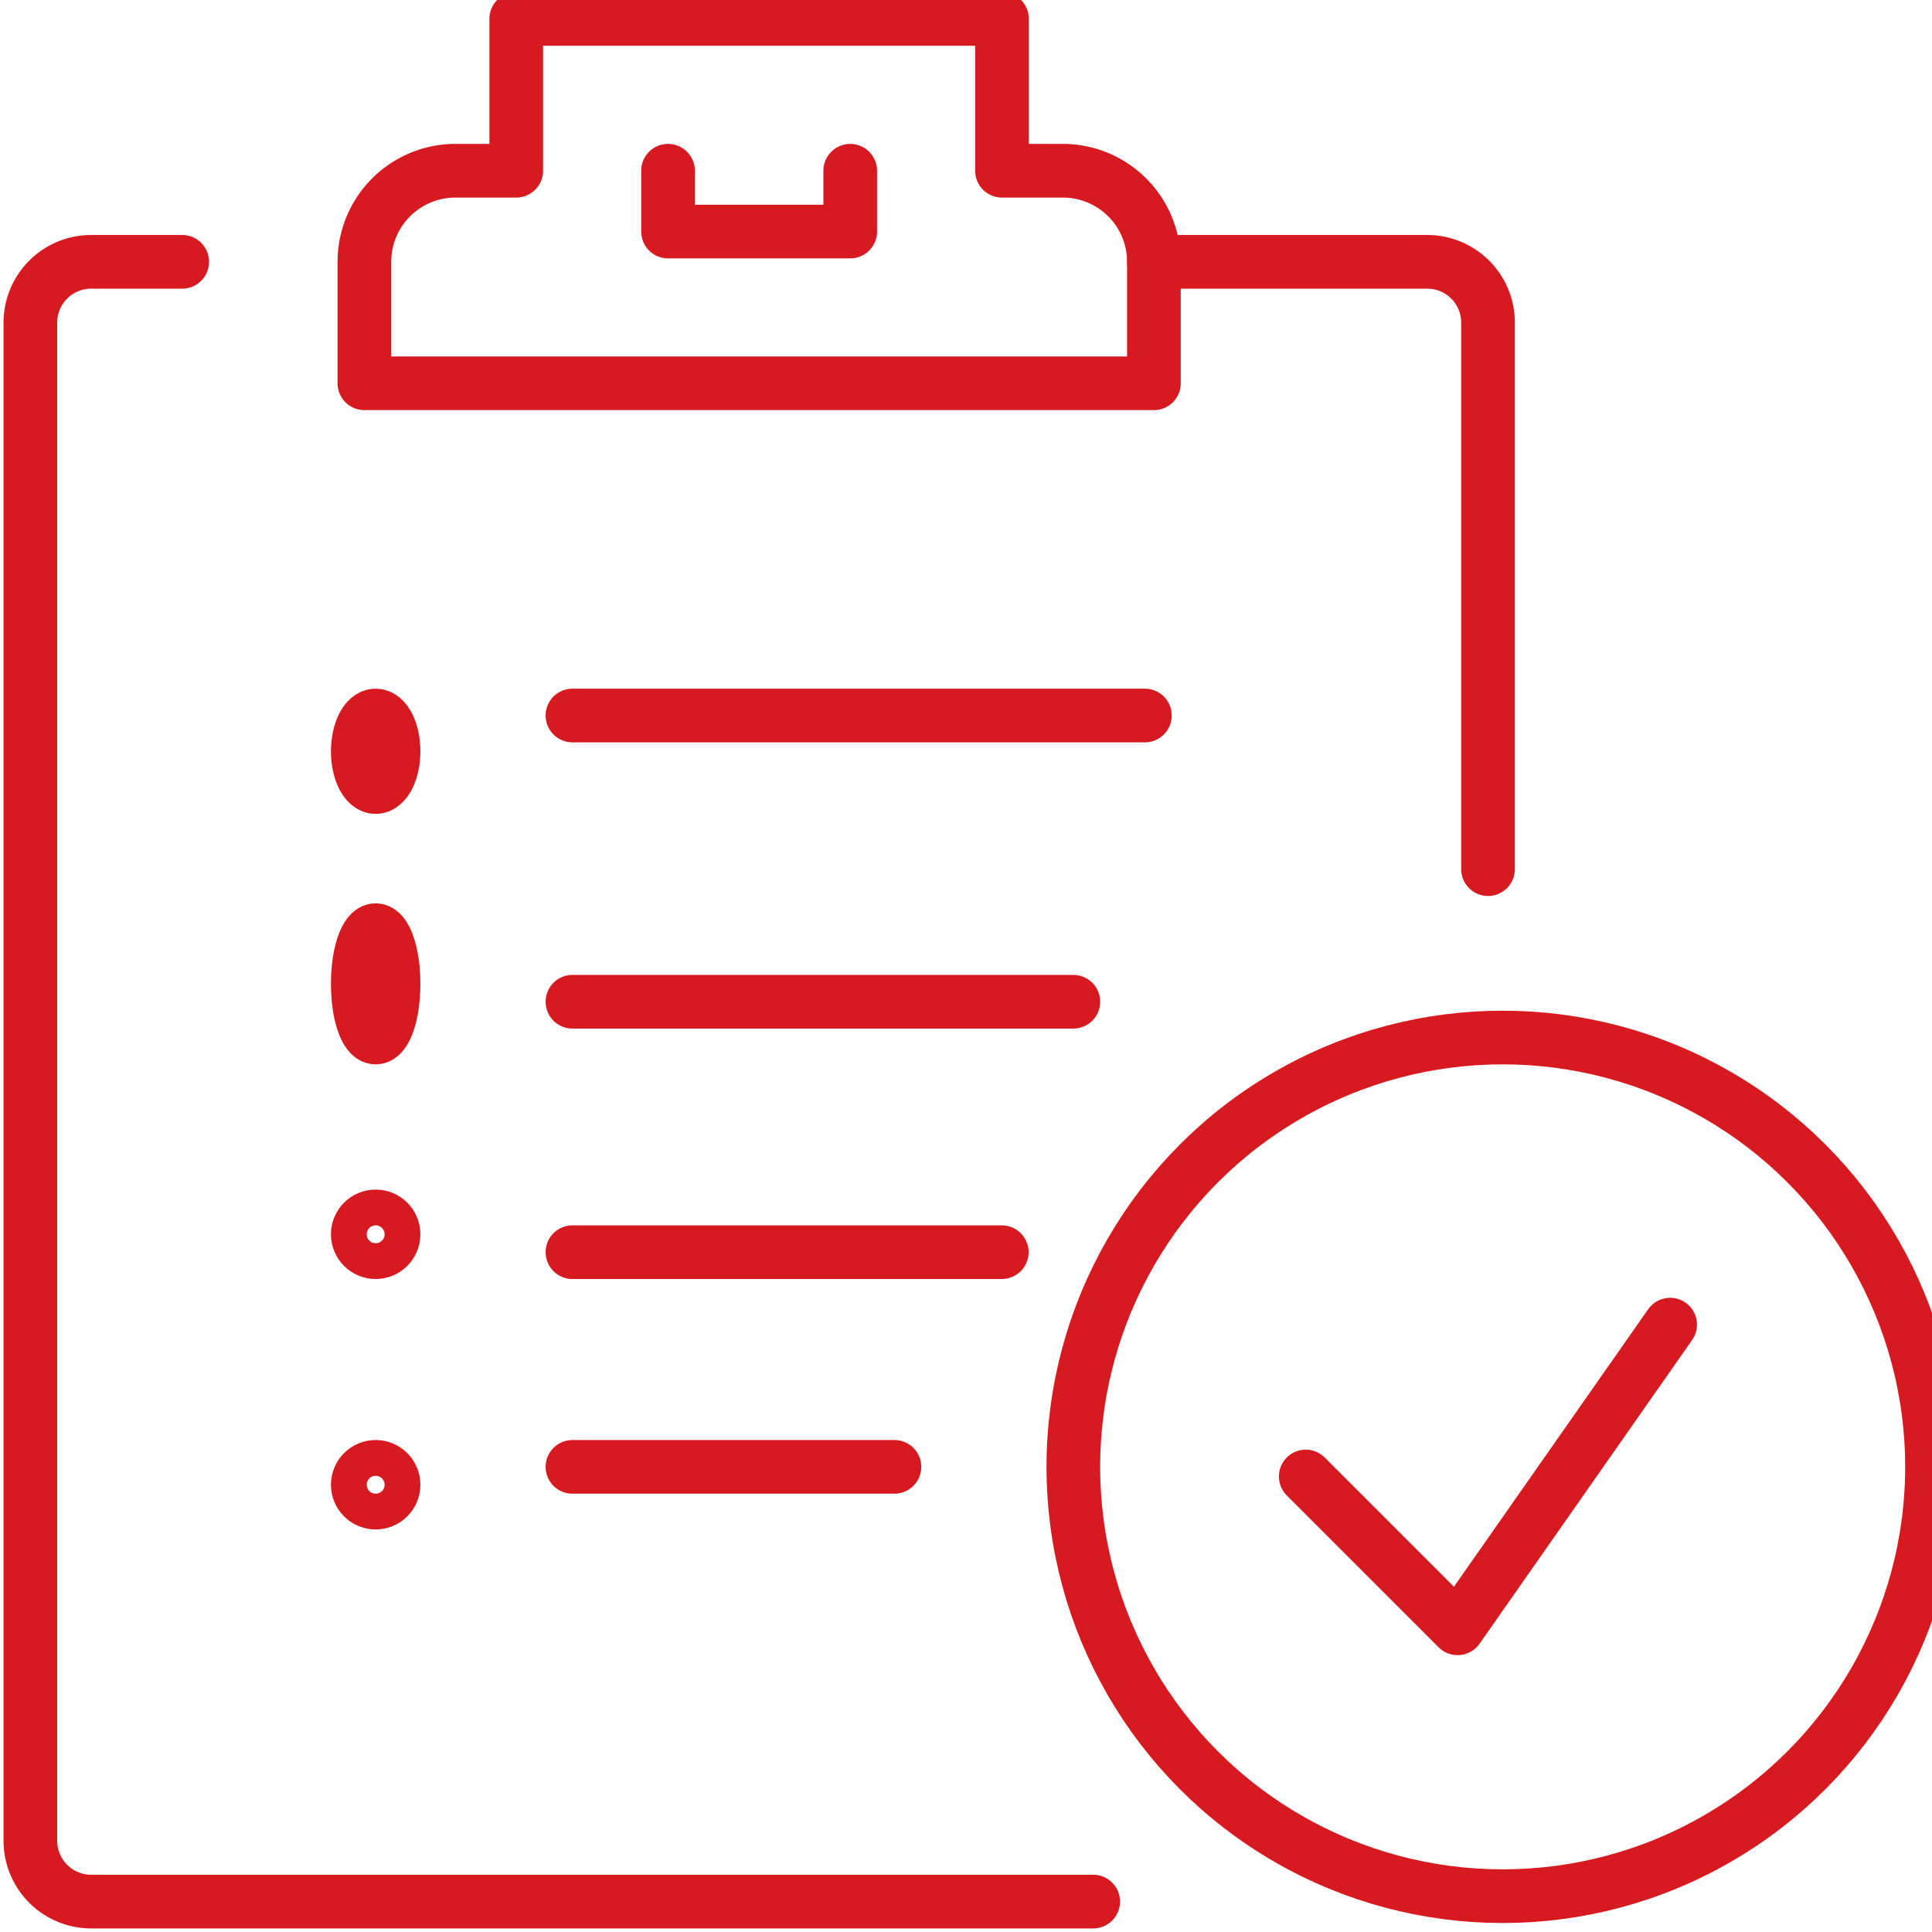
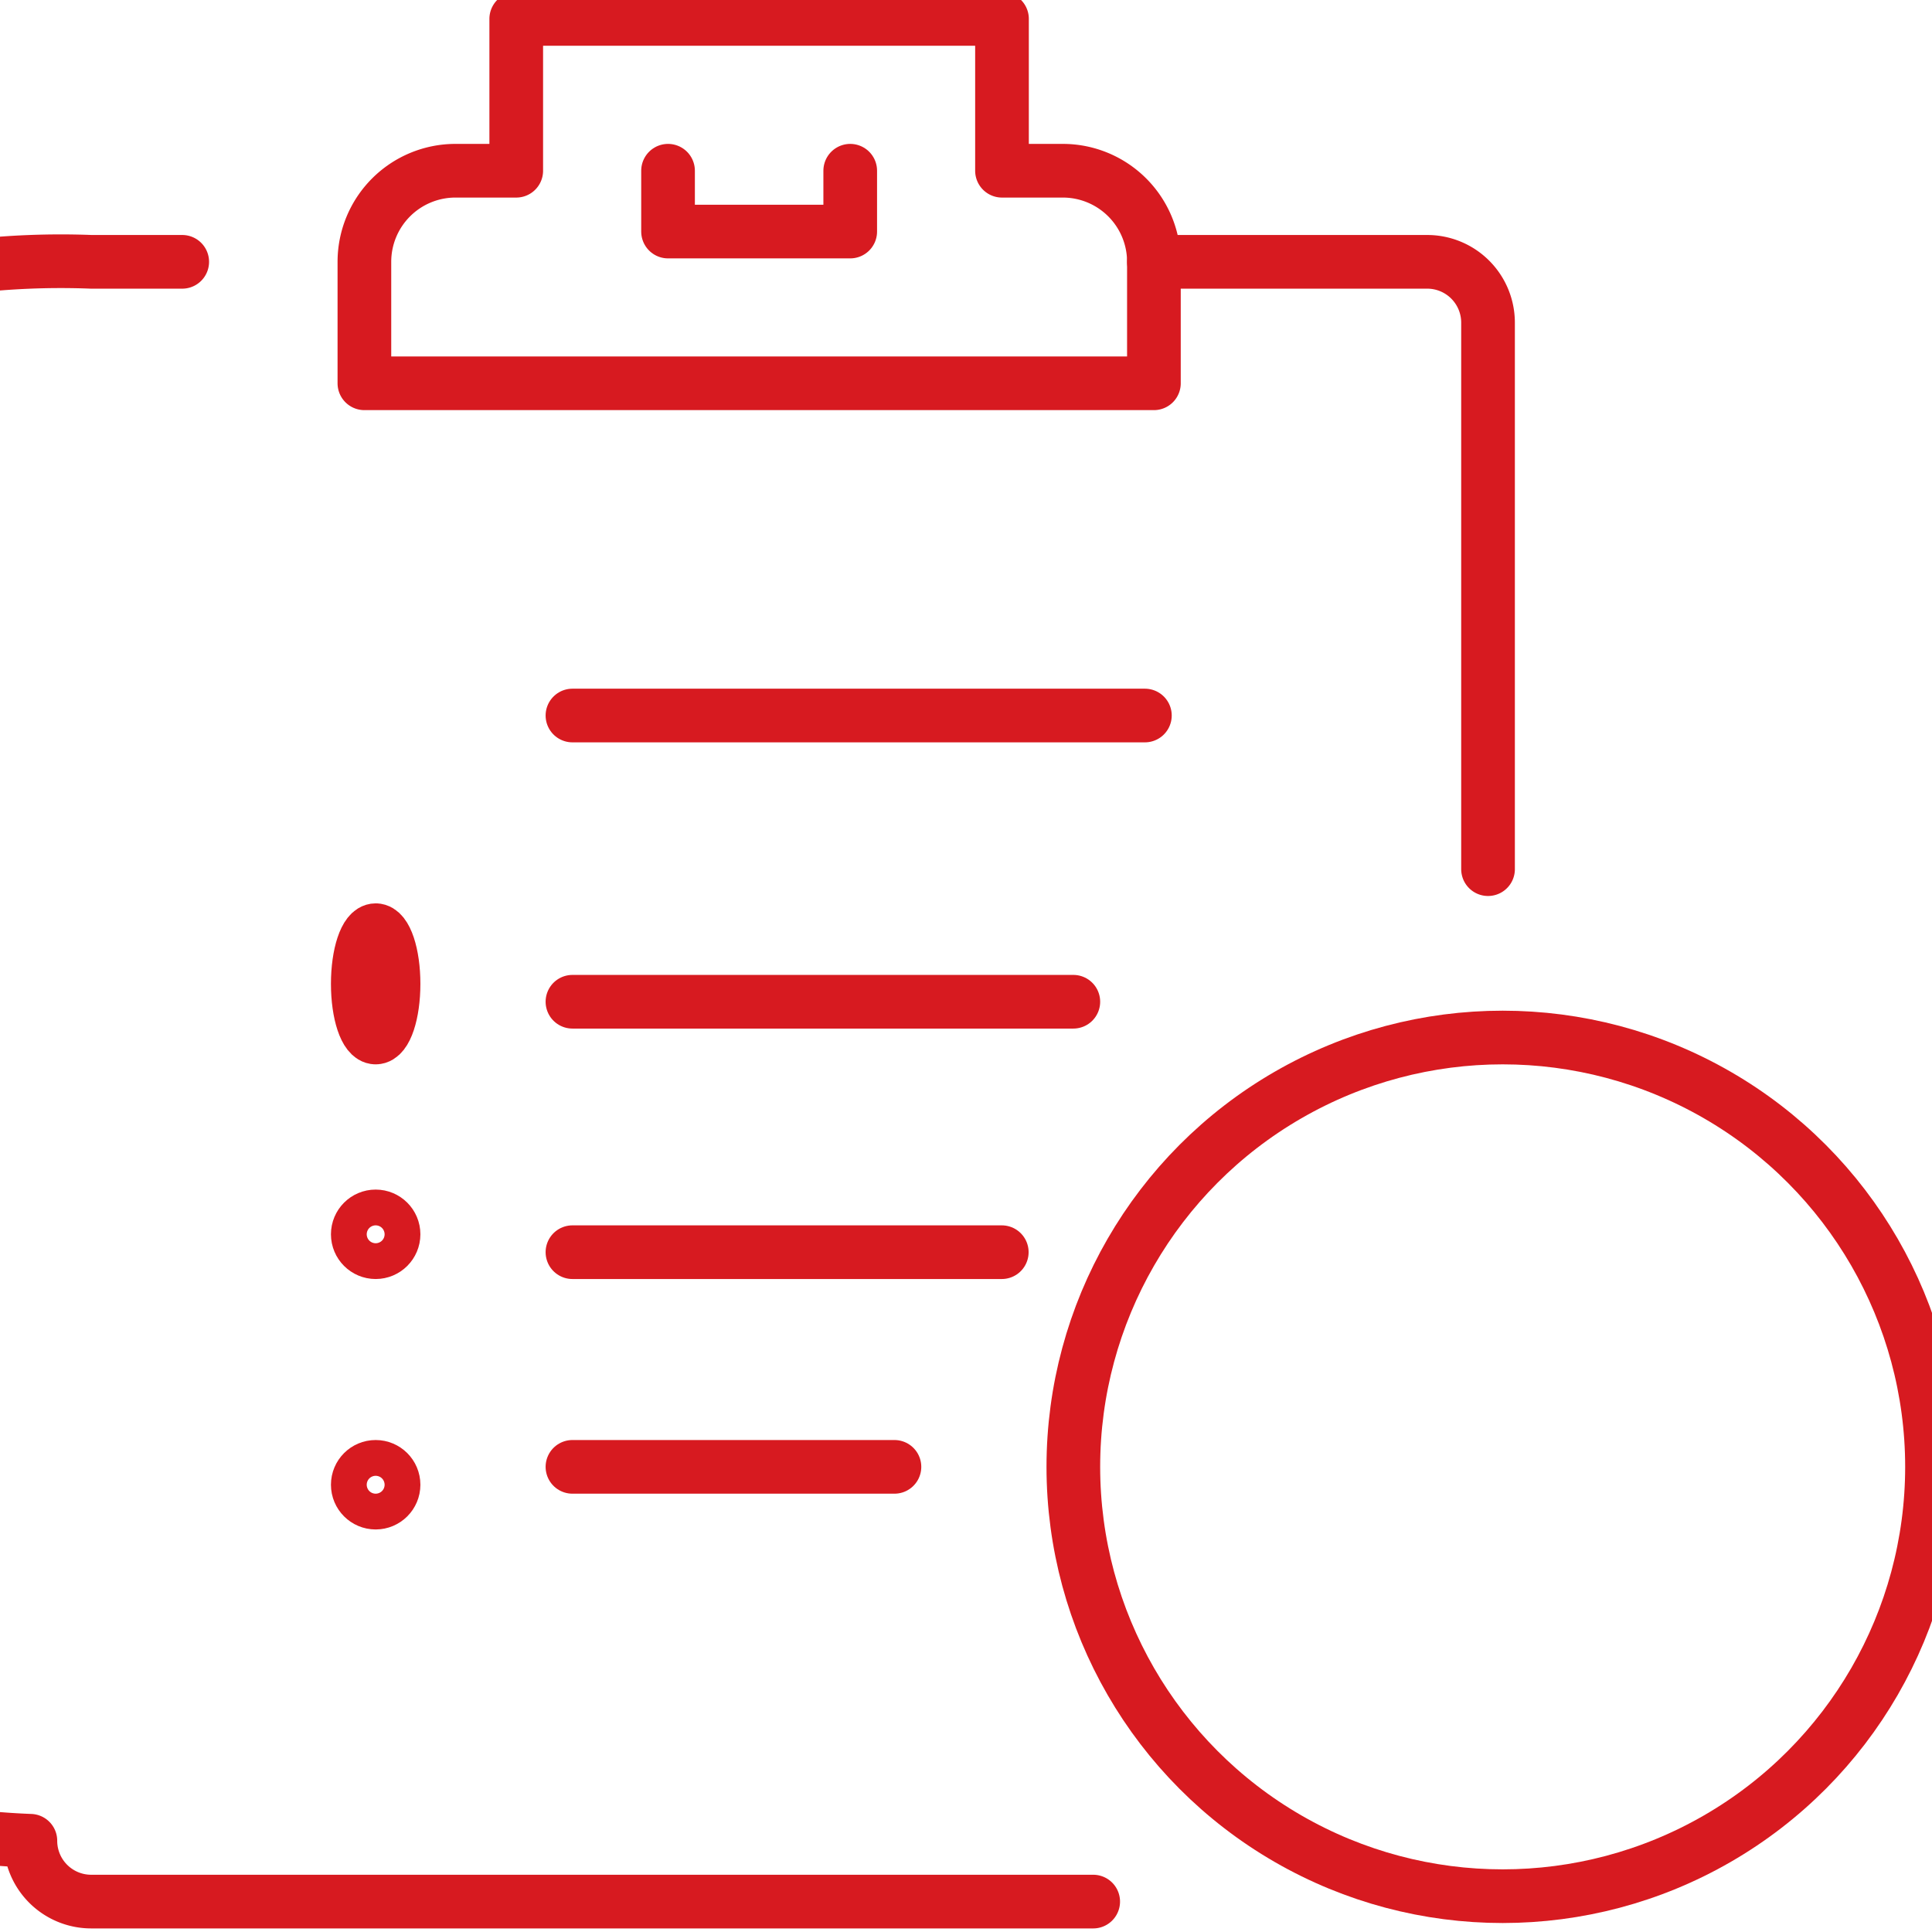
<svg xmlns="http://www.w3.org/2000/svg" width="54" height="54" viewBox="0 0 54 54">
  <defs>
    <clipPath id="kf30wepn2a">
      <path data-name="Rectangle 22" style="fill:none;stroke:#d71a20;stroke-width:1.5px" d="M0 0h54v54H0z" />
    </clipPath>
  </defs>
  <g data-name="Group 58">
    <g data-name="Group 57">
      <g data-name="Group 56" transform="translate(0 -.001)" style="clip-path:url(#kf30wepn2a)">
        <path data-name="Path 43" d="M70.067 14.185V10.79a2.546 2.546 0 0 0-2.546-2.546h-1.7V4H52.244v4.244h-1.7A2.546 2.546 0 0 0 48 10.79v3.395z" transform="translate(-37.815 -3.471)" style="stroke-linecap:round;stroke-linejoin:round;fill:none;stroke:#d71a20;stroke-width:1.5px" />
        <path data-name="Path 44" d="M88 24v1.7h5.092V24" transform="translate(-69.328 -19.227)" style="stroke-linecap:round;stroke-linejoin:round;fill:none;stroke:#d71a20;stroke-width:1.5px" />
-         <path data-name="Path 45" d="M33.706 81.832H5.7a1.7 1.7 0 0 1-1.7-1.7V37.7A1.7 1.7 0 0 1 5.7 36h2.544" transform="translate(-3.151 -28.681)" style="stroke-linecap:round;stroke-linejoin:round;fill:none;stroke:#d71a20;stroke-width:1.5px" />
+         <path data-name="Path 45" d="M33.706 81.832H5.7a1.7 1.7 0 0 1-1.7-1.7A1.7 1.7 0 0 1 5.7 36h2.544" transform="translate(-3.151 -28.681)" style="stroke-linecap:round;stroke-linejoin:round;fill:none;stroke:#d71a20;stroke-width:1.5px" />
        <path data-name="Path 46" d="M152 36h7.639a1.7 1.7 0 0 1 1.7 1.7v15.275" transform="translate(-119.748 -28.681)" style="stroke-linecap:round;stroke-linejoin:round;fill:none;stroke:#d71a20;stroke-width:1.5px" />
        <path data-name="Line 17" transform="translate(16 20)" style="stroke-linecap:round;stroke-linejoin:round;fill:none;stroke:#d71a20;stroke-width:1.5px" d="M0 0h16" />
        <path data-name="Line 18" transform="translate(16 28)" style="stroke-linecap:round;stroke-linejoin:round;fill:none;stroke:#d71a20;stroke-width:1.5px" d="M0 0h14" />
        <path data-name="Line 19" transform="translate(16 35)" style="stroke-linecap:round;stroke-linejoin:round;fill:none;stroke:#d71a20;stroke-width:1.5px" d="M0 0h12" />
        <path data-name="Line 20" transform="translate(16 41)" style="stroke-linecap:round;stroke-linejoin:round;fill:none;stroke:#d71a20;stroke-width:1.5px" d="M0 0h9" />
-         <ellipse data-name="Ellipse 8" cx=".5" cy="1" rx=".5" ry="1" transform="translate(10 20)" style="stroke-miterlimit:10;fill:none;stroke:#d71a20;stroke-width:1.5px" />
        <ellipse data-name="Ellipse 9" cx=".5" cy="1.5" rx=".5" ry="1.5" transform="translate(10 26)" style="stroke-miterlimit:10;fill:none;stroke:#d71a20;stroke-width:1.5px" />
        <circle data-name="Ellipse 10" cx=".5" cy=".5" r=".5" transform="translate(10 34)" style="stroke-miterlimit:10;fill:none;stroke:#d71a20;stroke-width:1.5px" />
        <circle data-name="Ellipse 11" cx=".5" cy=".5" r=".5" transform="translate(10 41)" style="stroke-miterlimit:10;fill:none;stroke:#d71a20;stroke-width:1.5px" />
        <circle data-name="Ellipse 12" cx="12" cy="12" r="12" transform="translate(30 29)" style="stroke-linecap:round;stroke-linejoin:round;fill:none;stroke:#d71a20;stroke-width:1.5px" />
-         <path data-name="Path 47" d="m172 180.244 4.244 4.244 5.941-8.488" transform="translate(-135.504 -138.975)" style="stroke-linecap:round;stroke-linejoin:round;fill:none;stroke:#d71a20;stroke-width:1.5px" />
      </g>
    </g>
  </g>
</svg>